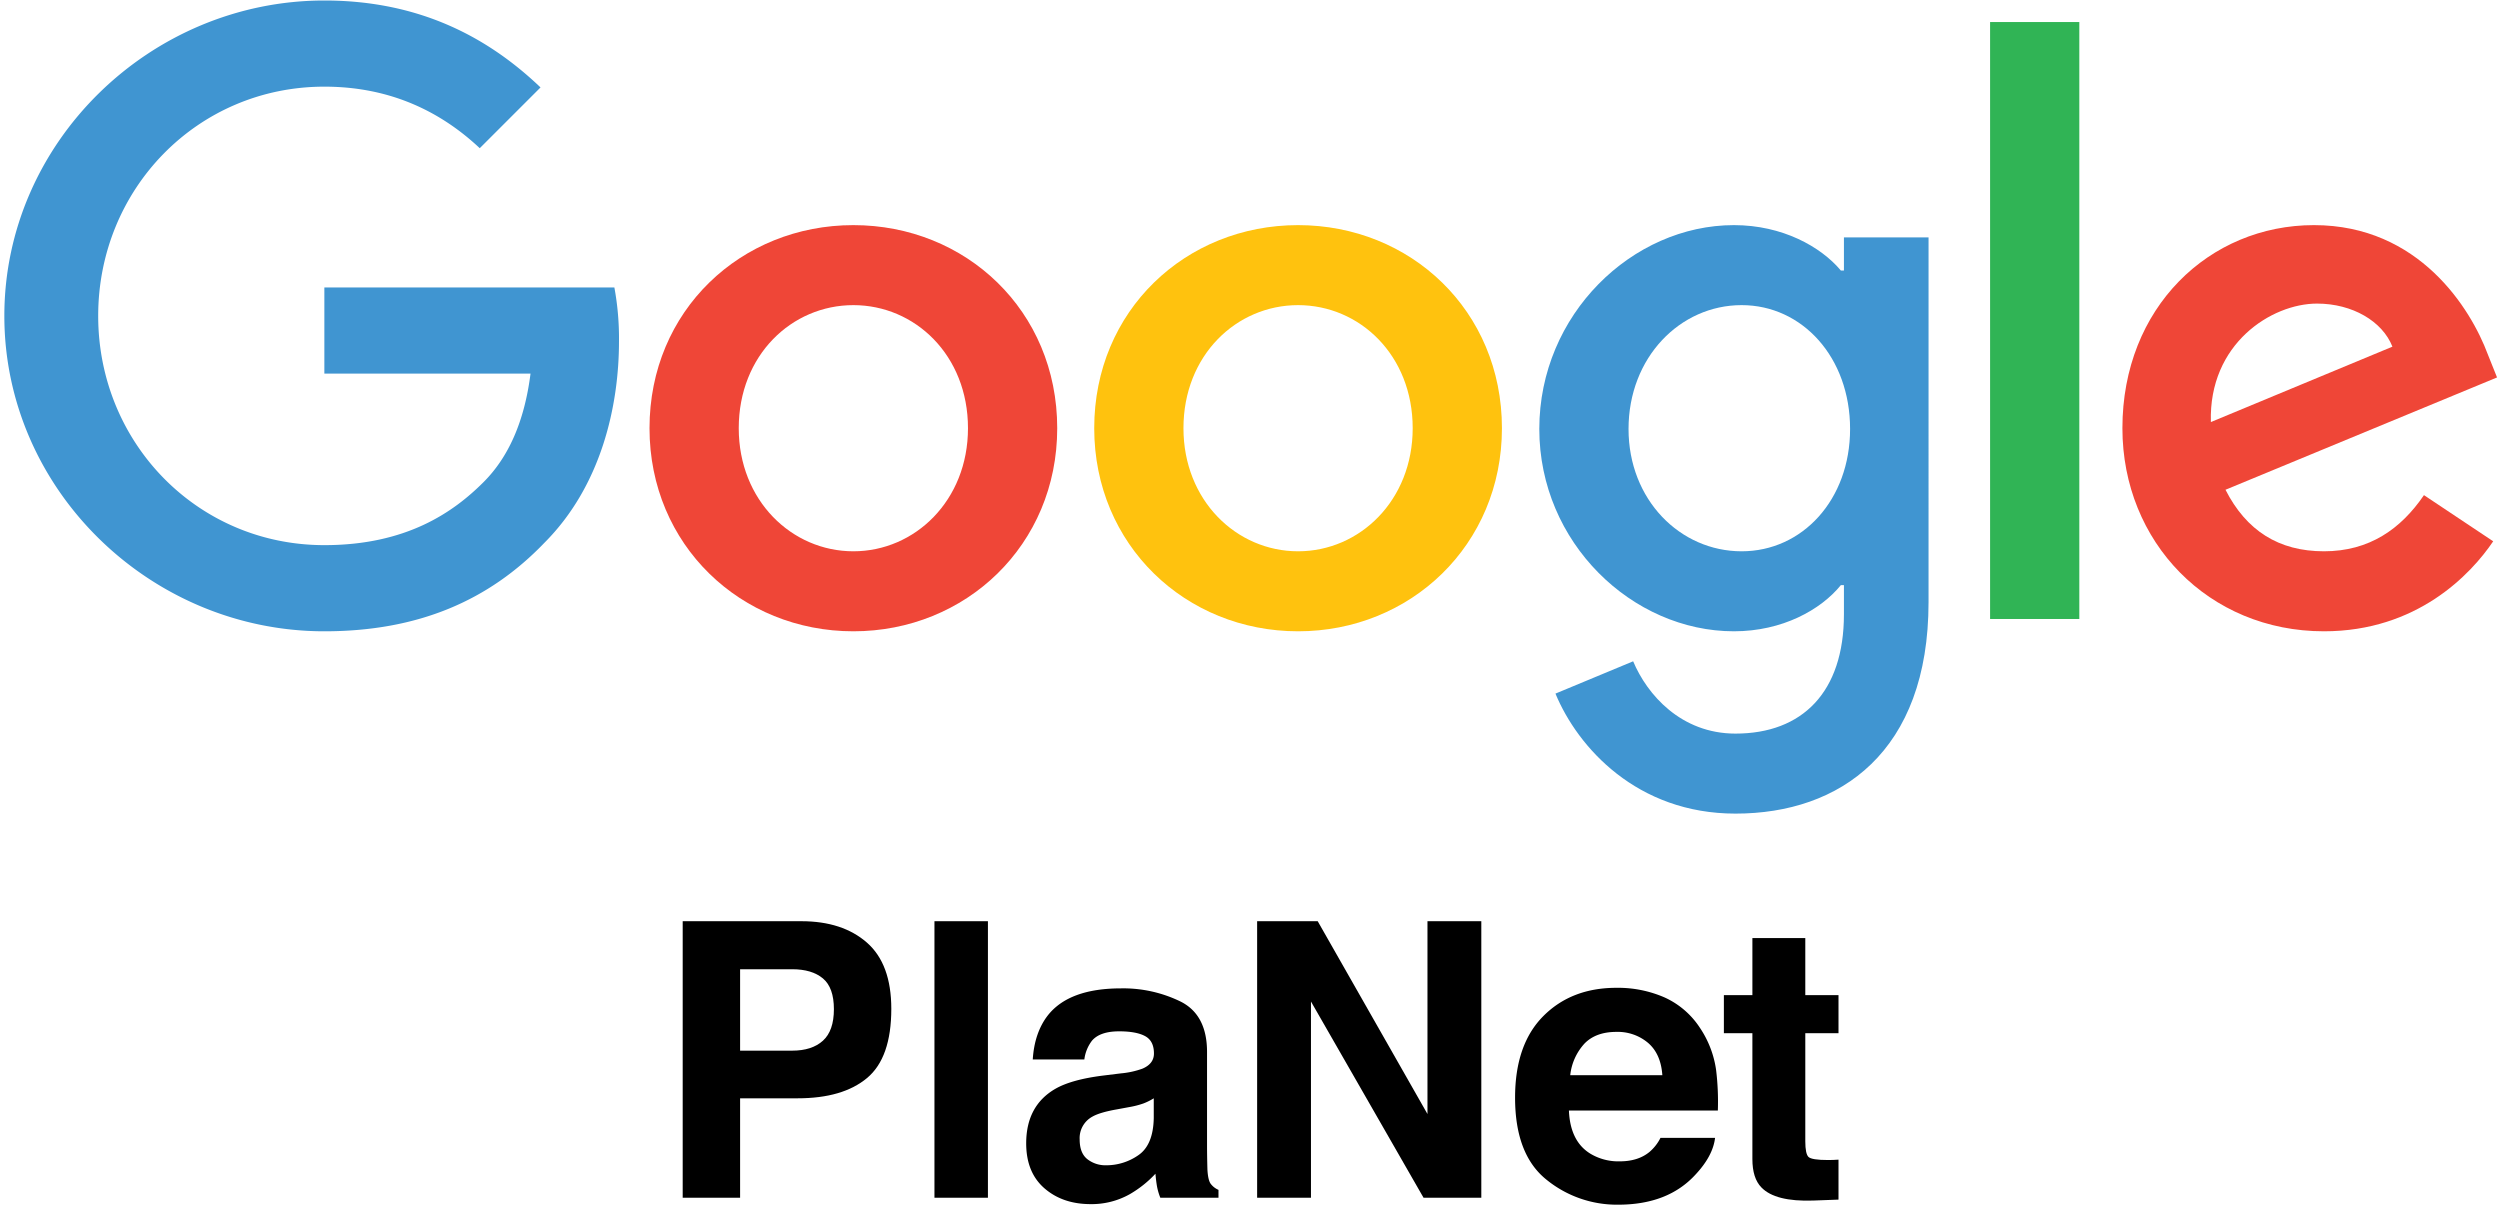
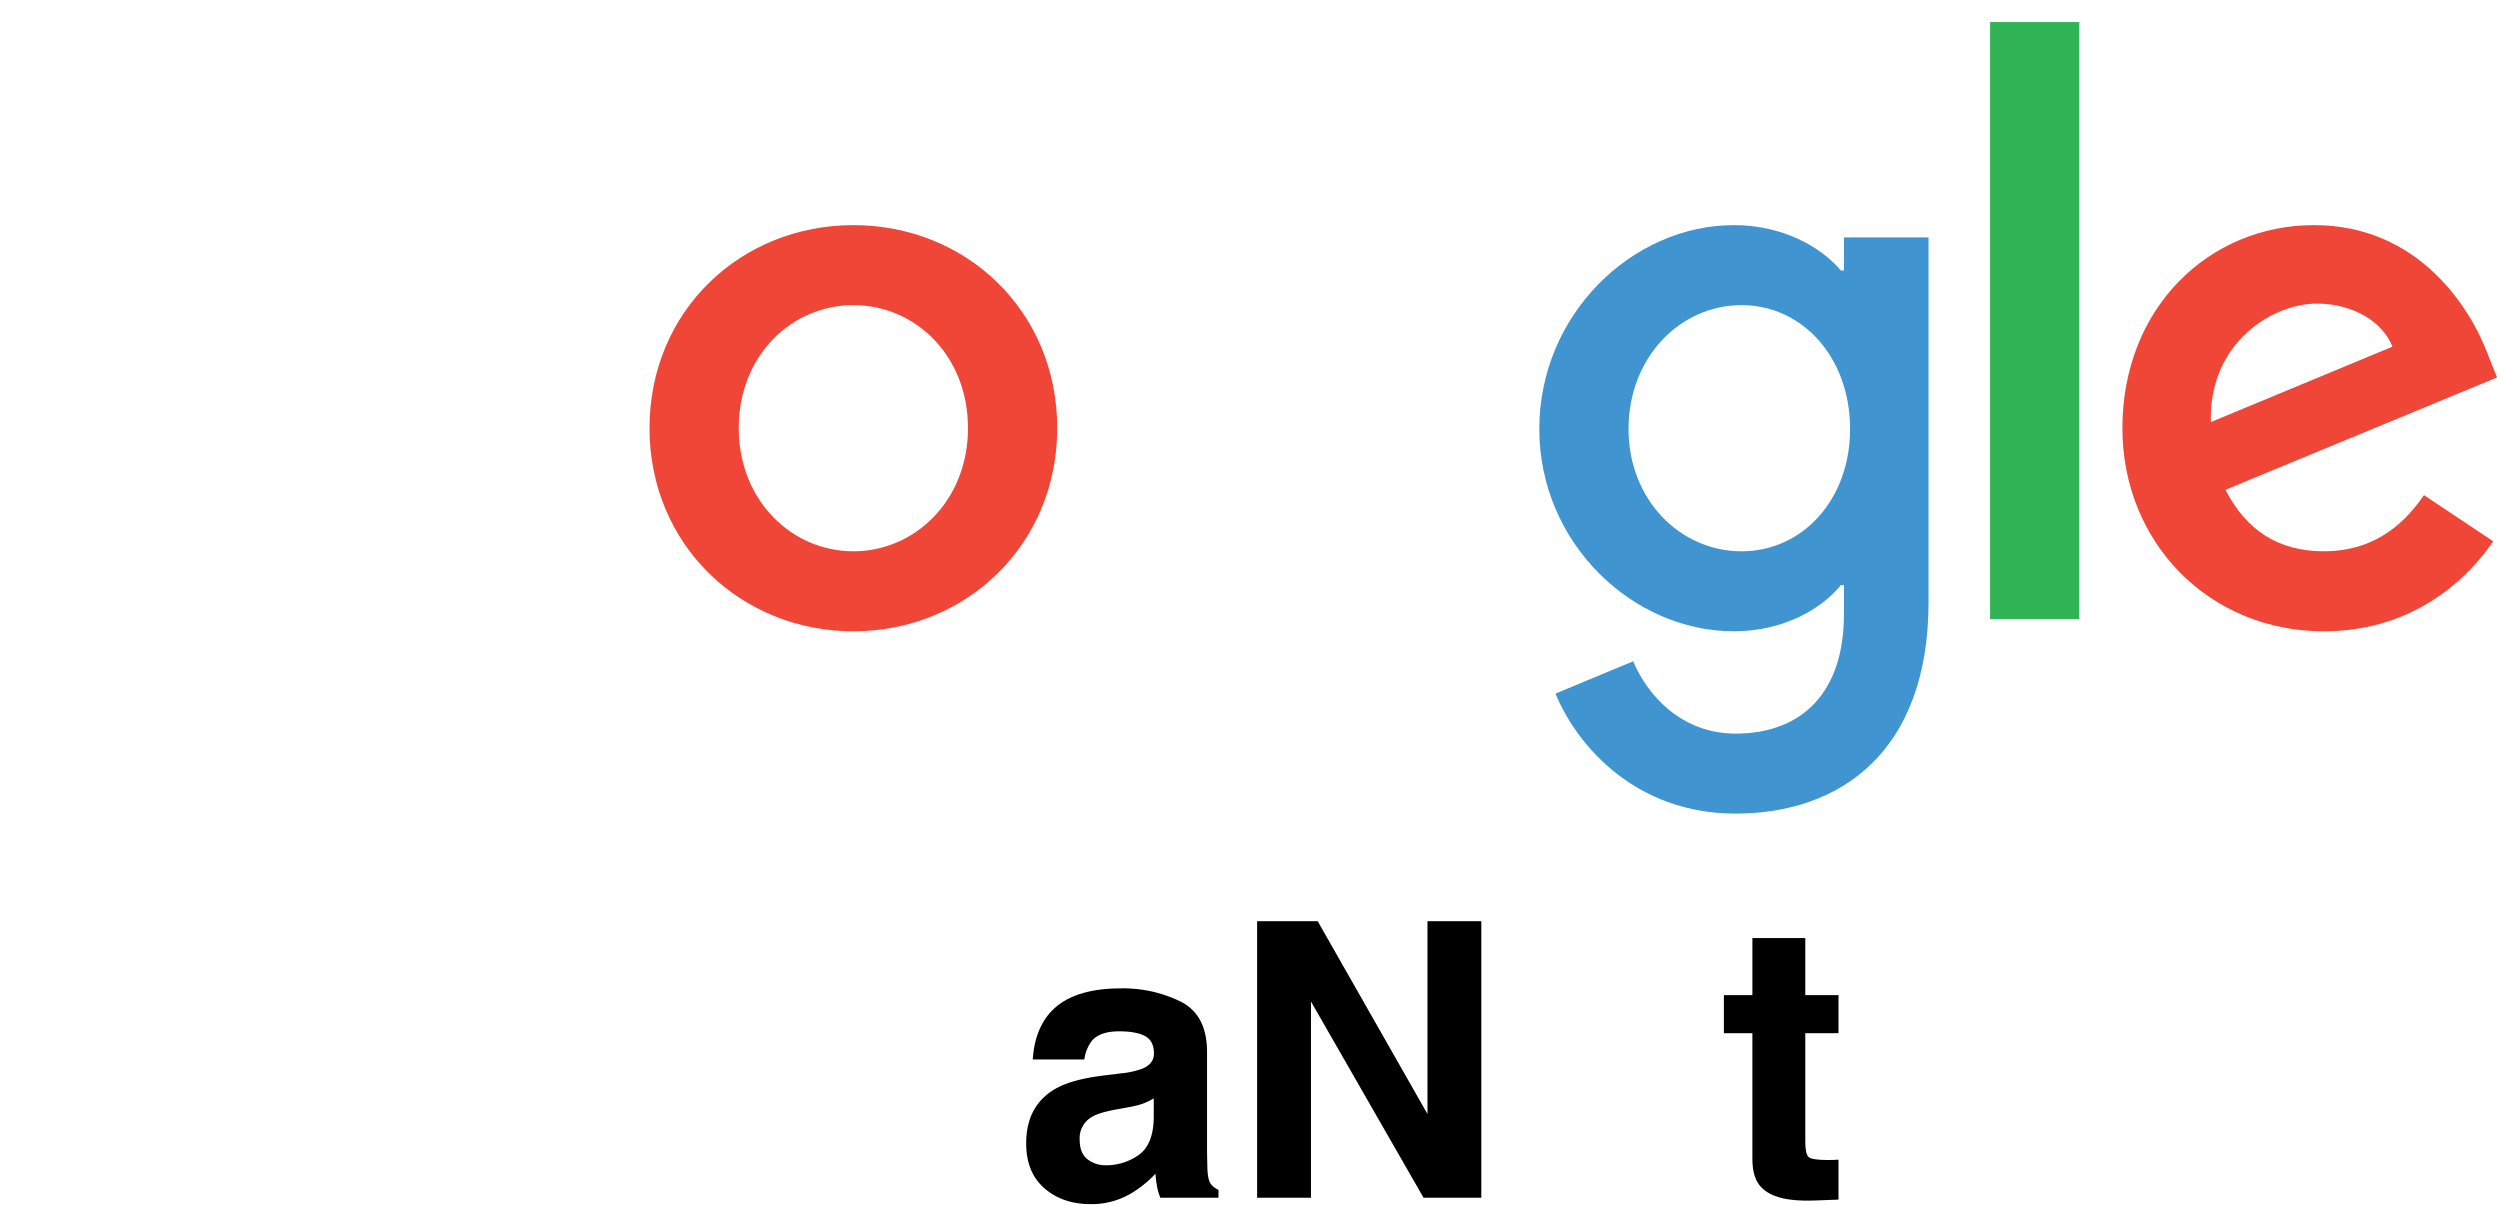
<svg xmlns="http://www.w3.org/2000/svg" id="content" viewBox="7.546 12.462 872 420.195">
  <defs>
    <style>.cls-1{fill:#4095d1;}.cls-2{fill:#ef4637;}.cls-3{fill:#ffc20e;}.cls-4{fill:#30b455;}.cls-5{fill:none;}</style>
  </defs>
-   <path class="cls-1" d="M9.061,122.647c0-60.64,50.981-110.011,111.622-110.011,33.541,0,57.421,13.148,75.398,30.321L174.884,64.153c-12.88-12.074-30.321-21.465-54.201-21.465-44.273,0-78.886,35.687-78.886,79.959,0,44.273,34.613,79.96,78.886,79.96,28.71,0,45.078-11.538,55.542-22.002,8.587-8.586,14.221-20.929,16.368-37.833h-71.91V112.72H221.839a97.907,97.907,0,0,1,1.611,18.782c0,22.539-6.172,50.444-26.028,70.3C178.104,221.925,153.417,232.658,120.683,232.658,60.042,232.658,9.061,183.288,9.061,122.647Z" />
  <path class="cls-2" d="M305.201,90.985c-39.176,0-71.105,29.783-71.105,70.836,0,40.785,31.93,70.836,71.105,70.836,39.174,0,71.103-30.051,71.103-70.836C376.304,120.769,344.375,90.985,305.201,90.985Zm0,113.768c-21.467,0-39.98-17.709-39.98-42.931,0-25.491,18.513-42.931,39.98-42.931,21.465,0,39.978,17.441,39.978,42.931,0,25.222-18.513,42.931-39.978,42.931Z" />
-   <path class="cls-3" d="M460.315,90.985c-39.176,0-71.105,29.783-71.105,70.836,0,40.785,31.93,70.836,71.105,70.836,39.174,0,71.105-30.051,71.105-70.836C531.421,120.769,499.489,90.985,460.315,90.985Zm0,113.768c-21.465,0-39.98-17.709-39.98-42.931,0-25.491,18.515-42.931,39.98-42.931s39.978,17.441,39.978,42.931c0,25.222-18.513,42.931-39.978,42.931Z" />
  <path class="cls-1" d="M650.709,95.278v11.538h-1.073C642.66,98.498,629.244,90.985,612.34,90.985c-35.418,0-67.885,31.125-67.885,71.104,0,39.712,32.468,70.568,67.885,70.568,16.904,0,30.321-7.513,37.297-16.099H650.709v10.196c0,27.101-14.489,41.589-37.833,41.589-19.05,0-30.857-13.684-35.686-25.221l-27.101,11.269c7.781,18.782,28.441,41.859,62.786,41.859,36.492,0,67.349-21.466,67.349-73.788V95.278ZM615.023,204.753c-21.465,0-39.444-17.977-39.444-42.663,0-24.953,17.979-43.199,39.444-43.199,21.197,0,37.833,18.246,37.833,43.199C652.856,186.776,636.22,204.753,615.023,204.753Z" />
  <rect class="cls-4" x="701.69" y="20.149" width="31.125" height="208.216" />
  <path class="cls-2" d="M818.141,204.753c-15.832,0-27.101-7.244-34.345-21.465l94.718-39.175-3.22-8.05c-5.904-15.831-23.881-45.078-60.641-45.078-36.492,0-66.811,28.711-66.811,70.836,0,39.711,30.05,70.836,70.299,70.836,32.466,0,51.249-19.855,59.03-31.393L853.023,185.166C844.974,196.972,833.973,204.753,818.141,204.753Zm-2.415-86.399c12.344,0,22.808,6.172,26.296,15.026l-63.323,26.295c-.807-27.369,21.197-41.321,37.027-41.321Z" />
  <rect class="cls-5" x="7.546" y="12.462" width="872" height="285.077" />
-   <path d="M309.964,388.484q-8.468,7.067-24.188,7.067h-20.082v34.681H245.67V333.78H287.083q14.322,0,22.836,7.459,8.515,7.46,8.515,23.099Q318.434,381.417,309.964,388.484ZM294.582,353.738q-3.829-3.206-10.727-3.207H265.693v28.399h18.162q6.898,0,10.727-3.468,3.828-3.467,3.829-10.993Q298.411,356.946,294.582,353.738Z" />
-   <path d="M352.133,430.232H333.484V333.78h18.648Z" />
  <path d="M398.573,386.848a29.494,29.494,0,0,0,7.449-1.636q4.021-1.701,4.021-5.3,0-4.383-3.084-6.053-3.085-1.668-9.054-1.668-6.699,0-9.485,3.271a13.49,13.49,0,0,0-2.653,6.544H367.772q.59-9.357,5.257-15.377,7.425-9.423,25.499-9.423a45.474,45.474,0,0,1,20.898,4.646q9.135,4.647,9.135,17.537v32.718q0,3.403.131,8.245.196,3.666,1.112,4.973a6.675,6.675,0,0,0,2.748,2.16v2.748H412.268a20.707,20.707,0,0,1-1.178-4.057q-.328-1.897-.523-4.318a38.522,38.522,0,0,1-8.951,7.132,27.053,27.053,0,0,1-13.69,3.468q-9.741,0-16.092-5.529-6.352-5.528-6.352-15.671,0-13.153,10.218-19.042,5.603-3.205,16.48-4.58Zm11.403,8.703a20.63,20.63,0,0,1-3.615,1.799,30.573,30.573,0,0,1-5.008,1.276l-4.245.786q-5.969,1.047-8.572,2.552a8.517,8.517,0,0,0-4.405,7.917q0,4.778,2.691,6.904a10.223,10.223,0,0,0,6.544,2.126,19.492,19.492,0,0,0,11.263-3.534q5.149-3.533,5.348-12.891Z" />
  <path d="M446.033,333.78h21.128l38.287,67.253V333.78h18.78v96.452h-20.15l-39.266-68.436v68.436H446.033Z" />
-   <path d="M588.111,360.352a29.018,29.018,0,0,1,12.325,10.552,35.06,35.06,0,0,1,5.683,14.745,91.194,91.194,0,0,1,.614,14.156H554.786q.434,10.732,7.459,15.05a18.935,18.935,0,0,0,10.282,2.683q6.372,0,10.354-3.272a15.674,15.674,0,0,0,3.839-4.908h19.039q-.753,6.348-6.913,12.891-9.584,10.404-26.834,10.404a38.879,38.879,0,0,1-25.123-8.775q-10.884-8.775-10.884-28.555,0-18.532,9.826-28.422,9.823-9.889,25.505-9.89A40.619,40.619,0,0,1,588.111,360.352Zm-27.899,16.11a19.377,19.377,0,0,0-4.968,11.041h32.129q-.51-7.426-4.968-11.271a16.346,16.346,0,0,0-11.062-3.845Q564.165,372.387,560.212,376.462Z" />
  <path d="M608.835,372.845V359.562h9.946V339.669h18.453V359.562h11.582v13.283h-11.582v37.691q0,4.384,1.112,5.464,1.112,1.08,6.805,1.08.85,0,1.8-.033.948-.032,1.865-.098v13.938l-8.834.327q-13.219.457-18.061-4.581-3.141-3.205-3.141-9.88V372.845Z" />
</svg>